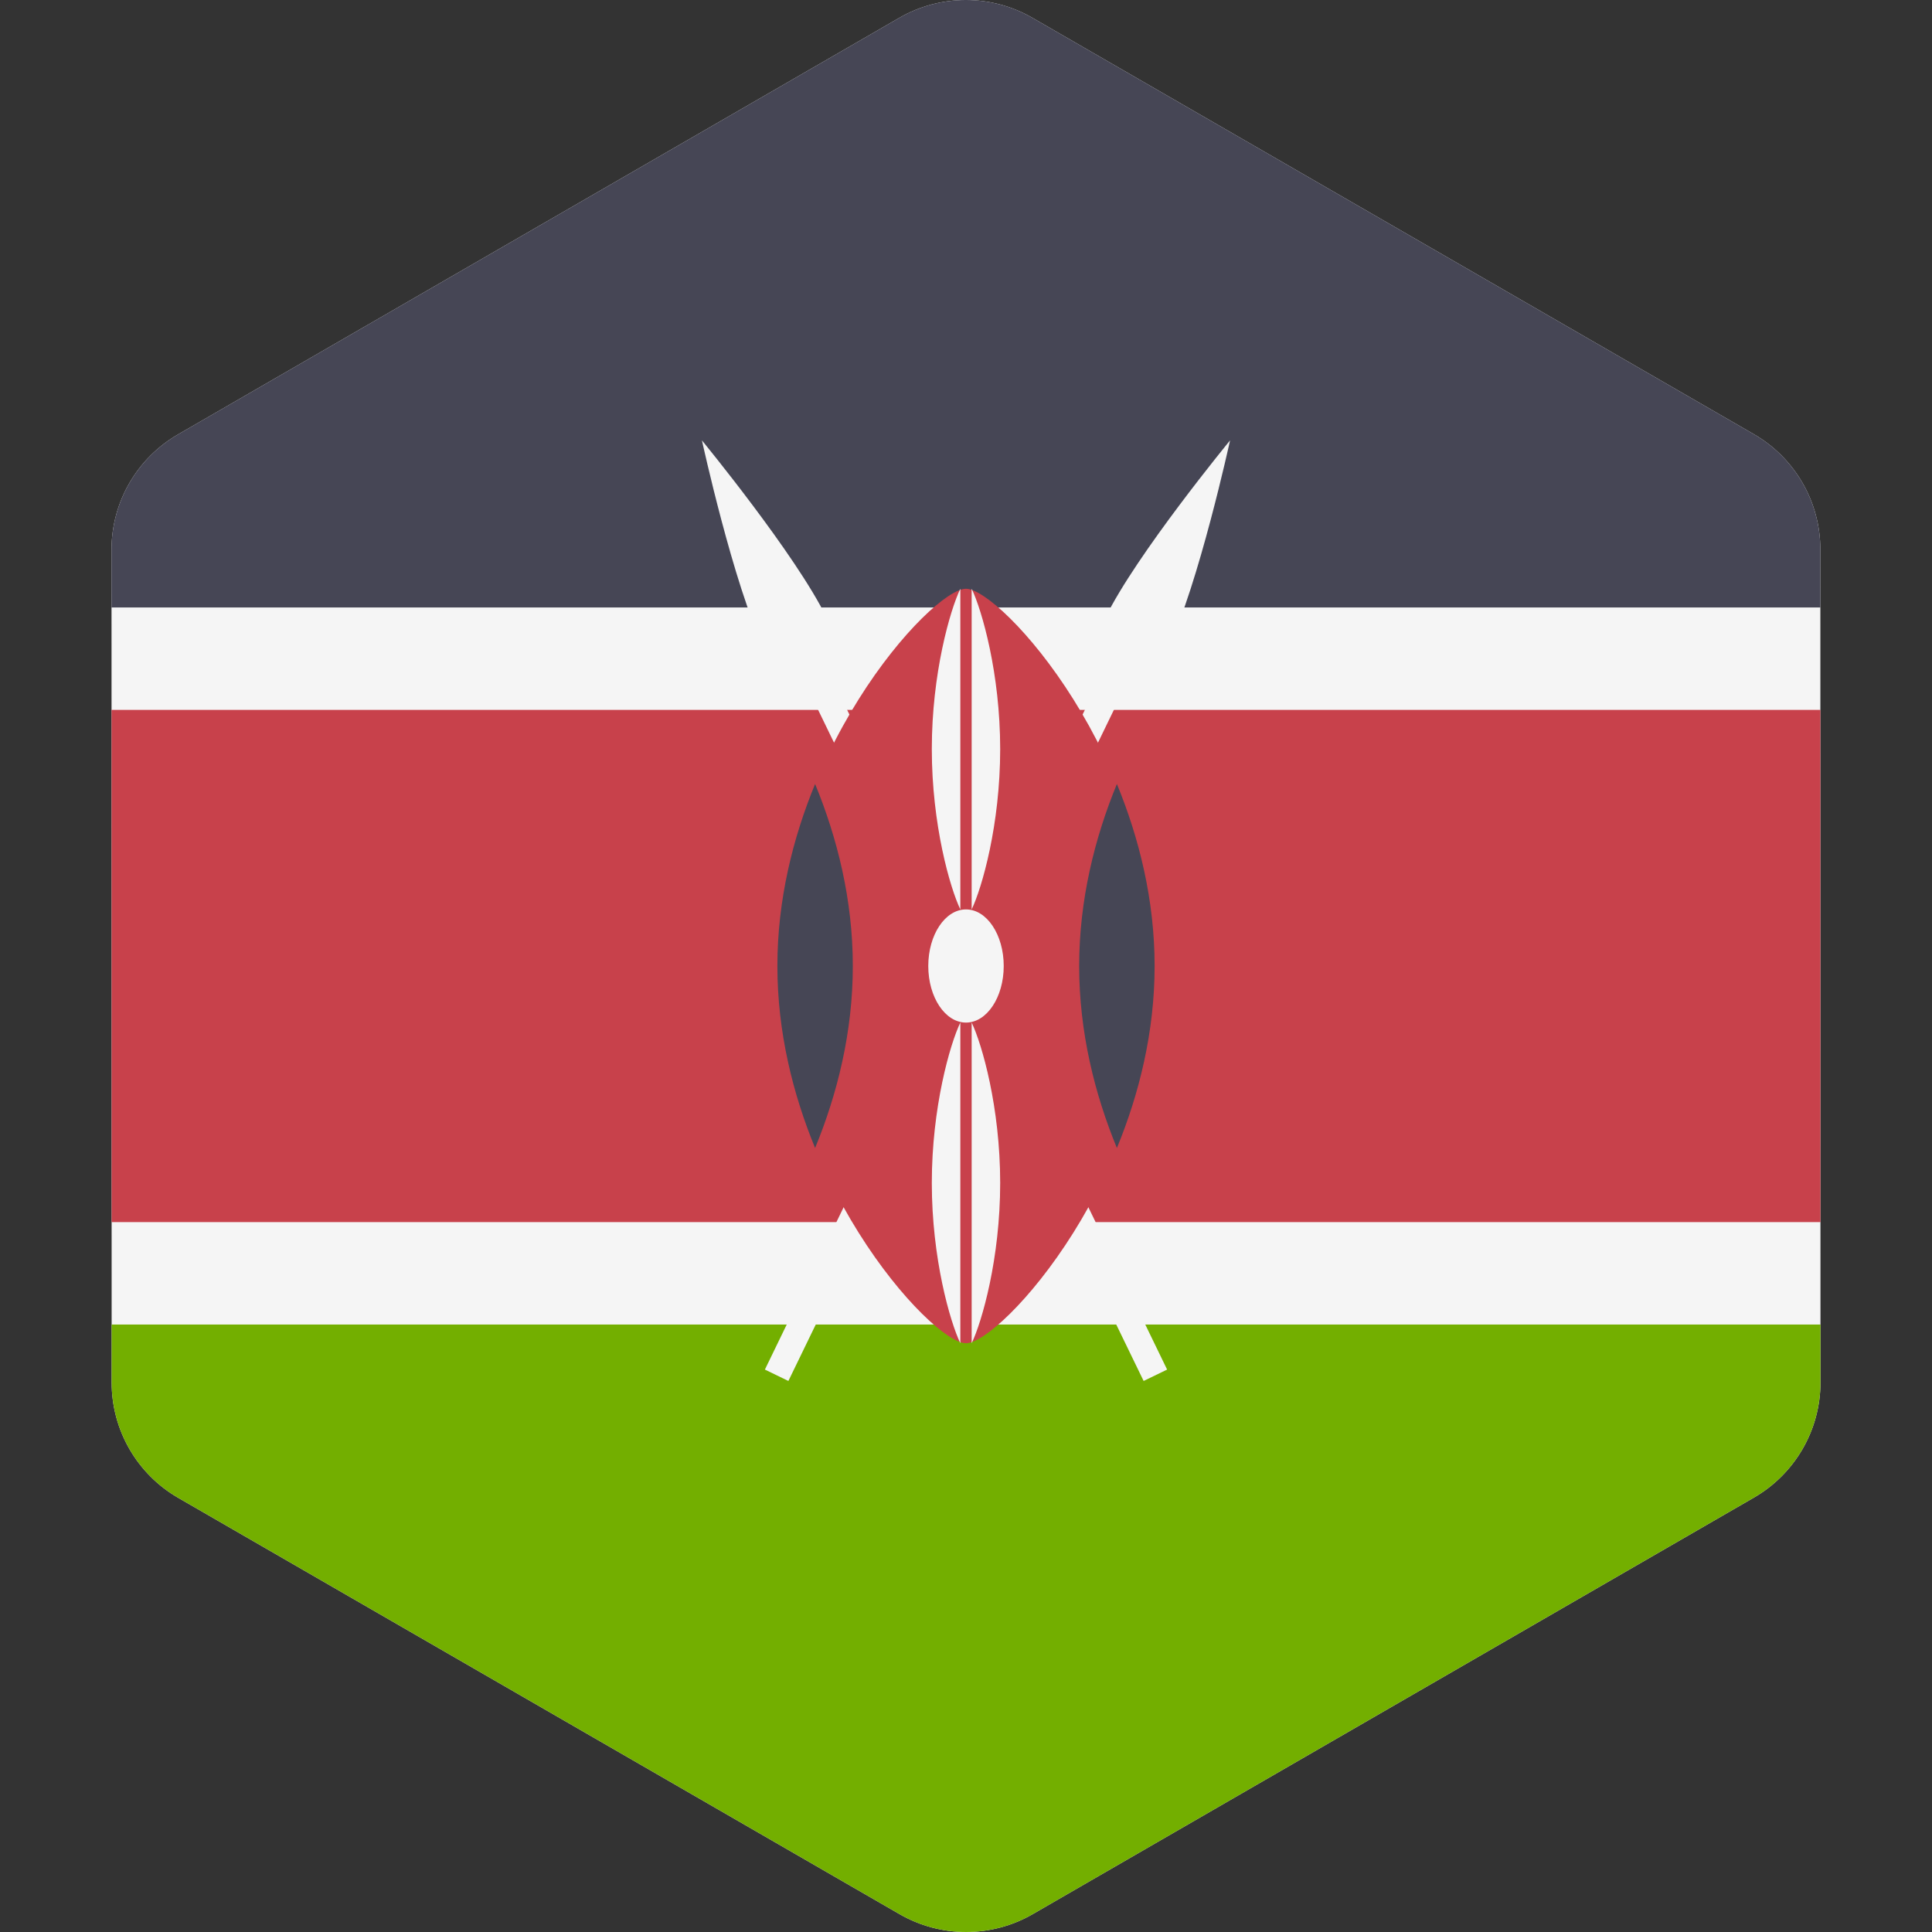
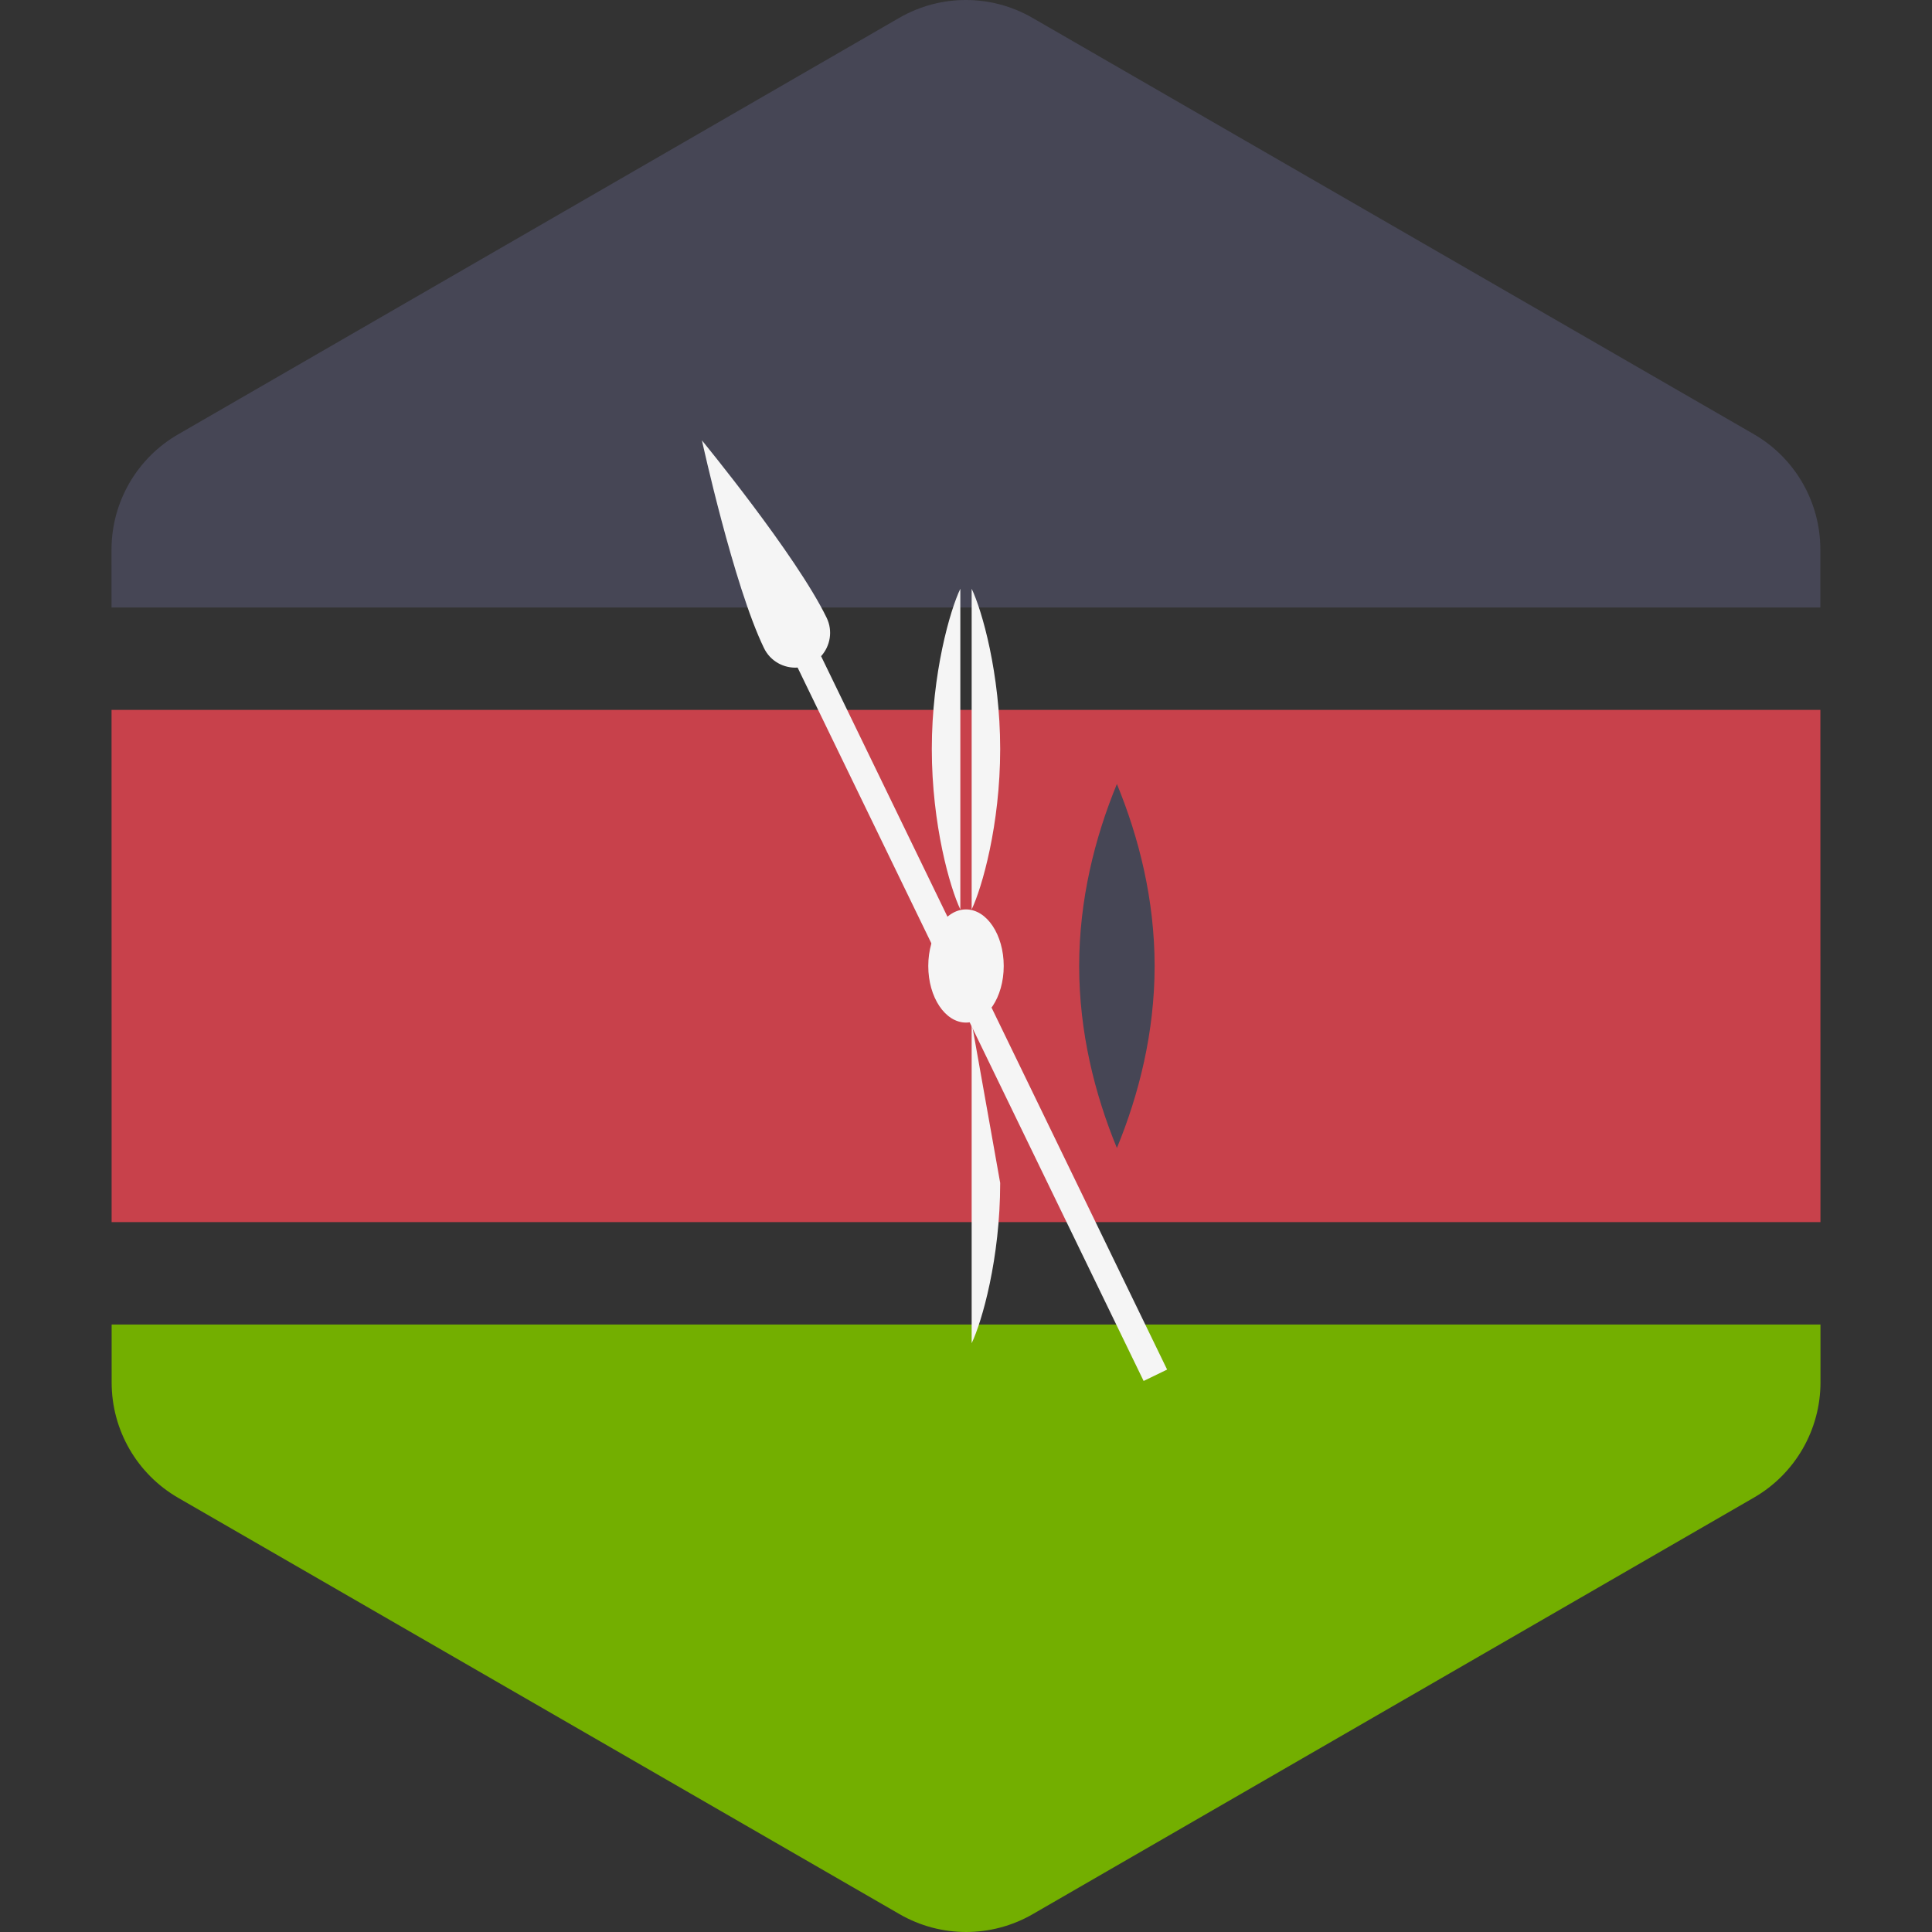
<svg xmlns="http://www.w3.org/2000/svg" xml:space="preserve" style="enable-background:new 0 0 512.001 512.001;" viewBox="0 0 512.001 512.001" y="0px" x="0px" id="Layer_1" version="1.1">
  <rect x="0" y="0" width="512.001" height="512.001" fill="#333333" stroke="none" />
-   <path d="M29.589,366.394l-0.036-220.713c-0.003-12.607,6.722-24.257,17.639-30.562L238.315,4.73  c10.917-6.305,24.368-6.307,35.287-0.006l191.161,110.325c10.919,6.302,17.646,17.95,17.649,30.557l0.036,220.713  c0.003,12.607-6.722,24.257-17.639,30.563L273.684,507.269c-10.917,6.306-24.368,6.307-35.287,0.006L47.238,396.951  C36.318,390.649,29.591,379.001,29.589,366.394z" style="fill:#F5F5F5;" />
  <path d="M29.589,366.394c0.003,12.607,6.729,24.255,17.649,30.557l191.161,110.325  c10.918,6.302,24.37,6.299,35.287-0.006L464.81,396.881c10.917-6.306,17.64-17.955,17.639-30.562l-0.003-15.302H29.586  L29.589,366.394z" style="fill:#73AF00;" />
  <path d="M482.411,145.606c-0.003-12.607-6.729-24.255-17.649-30.557L273.601,4.725  c-10.918-6.302-24.37-6.3-35.287,0.006L47.19,115.118c-10.917,6.306-17.64,17.955-17.639,30.562l0.003,15.302h452.86  L482.411,145.606z" style="fill:#464655;" />
  <polygon points="29.581,323.87 482.441,323.87 482.419,188.131 29.559,188.131" style="fill:#C8414B;" />
  <g>
-     <path d="M309.531,171.762c8.05-16.599,16.449-55.051,16.449-55.051s-24.997,30.402-33.048,47   c-1.687,3.479-0.972,7.48,1.466,10.187L202.705,362.95l6.225,3.019l91.695-189.053   C304.259,177.156,307.844,175.241,309.531,171.762z" style="fill:#F5F5F5;" />
    <path d="M202.469,171.762c-8.05-16.599-16.449-55.051-16.449-55.051s24.997,30.402,33.047,47   c1.687,3.479,0.972,7.48-1.466,10.187l91.695,189.053l-6.225,3.019l-91.695-189.053   C207.741,177.156,204.157,175.241,202.469,171.762z" style="fill:#F5F5F5;" />
  </g>
-   <path d="M305.986,256c0,55.214-40.784,99.972-49.986,99.972c-9.202,0-49.986-44.759-49.986-99.972  s40.784-99.972,49.986-99.972C265.202,156.027,305.986,200.787,305.986,256z" style="fill:#C8414B;" />
  <g>
    <path d="M295.989,304.234c5.888-14.305,9.997-30.737,9.997-48.234s-4.109-33.928-9.997-48.234   c-5.888,14.305-9.997,30.737-9.997,48.234S290.101,289.929,295.989,304.234z" style="fill:#464655;" />
-     <path d="M216.011,207.767c-5.888,14.305-9.997,30.737-9.997,48.234c0,17.498,4.109,33.928,9.997,48.234   c5.888-14.305,9.997-30.737,9.997-48.234C226.008,238.502,221.901,222.071,216.011,207.767z" style="fill:#464655;" />
  </g>
  <g>
    <ellipse ry="14.996" rx="9.997" cy="256" cx="256" style="fill:#F5F5F5;" />
    <path d="M257.5,156.027v84.977c2.725-5.673,7.56-22.44,7.56-42.488   C265.06,178.466,260.226,161.702,257.5,156.027z" style="fill:#F5F5F5;" />
    <path d="M254.5,156.027c-2.725,5.673-7.56,22.439-7.56,42.488c0,20.048,4.835,36.815,7.56,42.488V156.027z" style="fill:#F5F5F5;" />
-     <path d="M257.5,270.995v84.977c2.725-5.673,7.56-22.44,7.56-42.488   C265.06,293.434,260.226,276.67,257.5,270.995z" style="fill:#F5F5F5;" />
-     <path d="M254.5,270.995c-2.725,5.673-7.56,22.439-7.56,42.488c0,20.048,4.835,36.815,7.56,42.488V270.995z" style="fill:#F5F5F5;" />
+     <path d="M257.5,270.995v84.977c2.725-5.673,7.56-22.44,7.56-42.488   z" style="fill:#F5F5F5;" />
  </g>
  <g>
</g>
  <g>
</g>
  <g>
</g>
  <g>
</g>
  <g>
</g>
  <g>
</g>
  <g>
</g>
  <g>
</g>
  <g>
</g>
  <g>
</g>
  <g>
</g>
  <g>
</g>
  <g>
</g>
  <g>
</g>
  <g>
</g>
</svg>